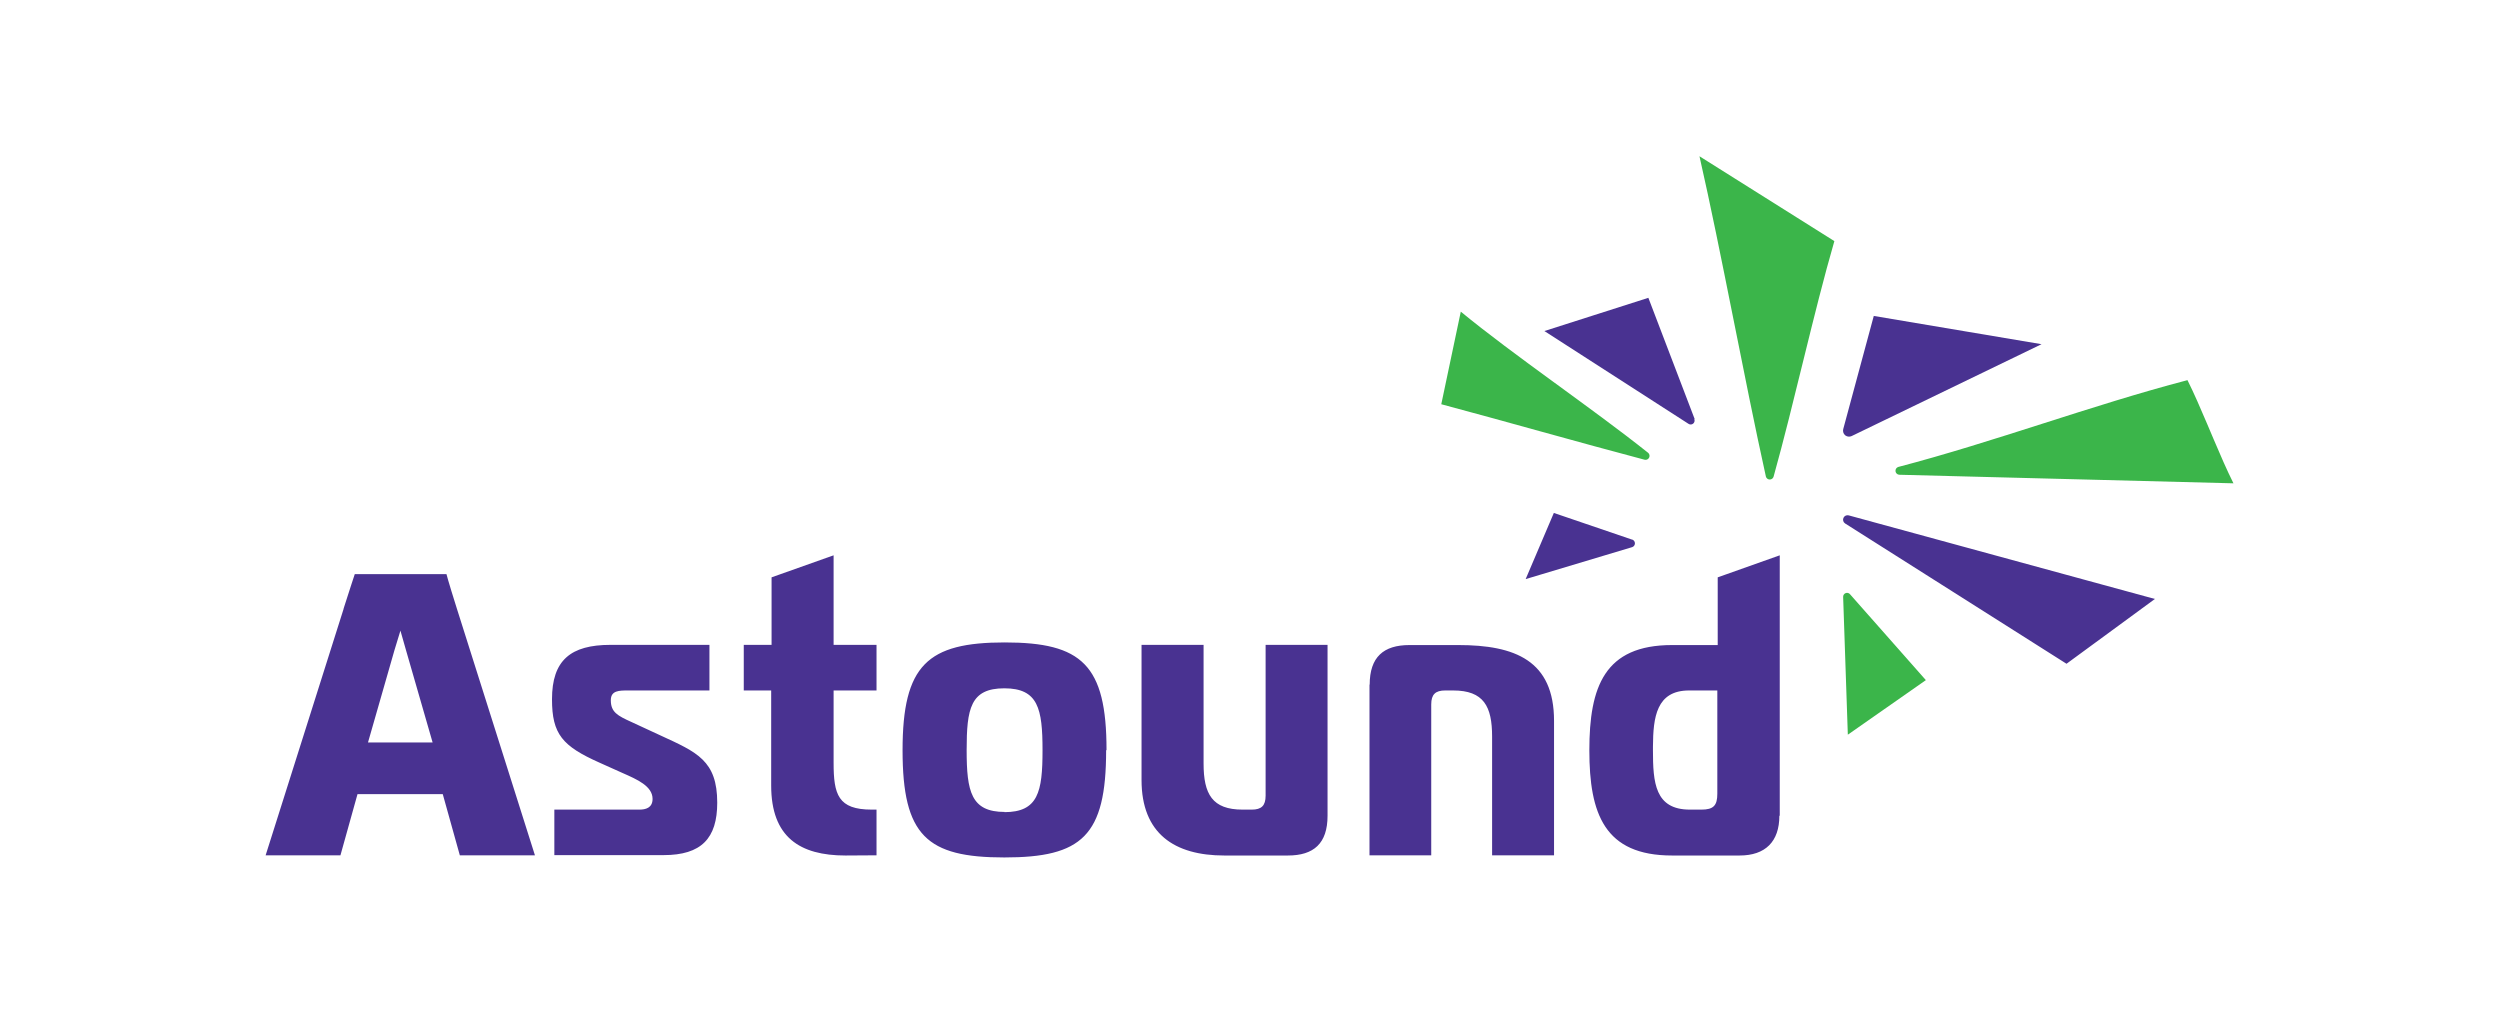
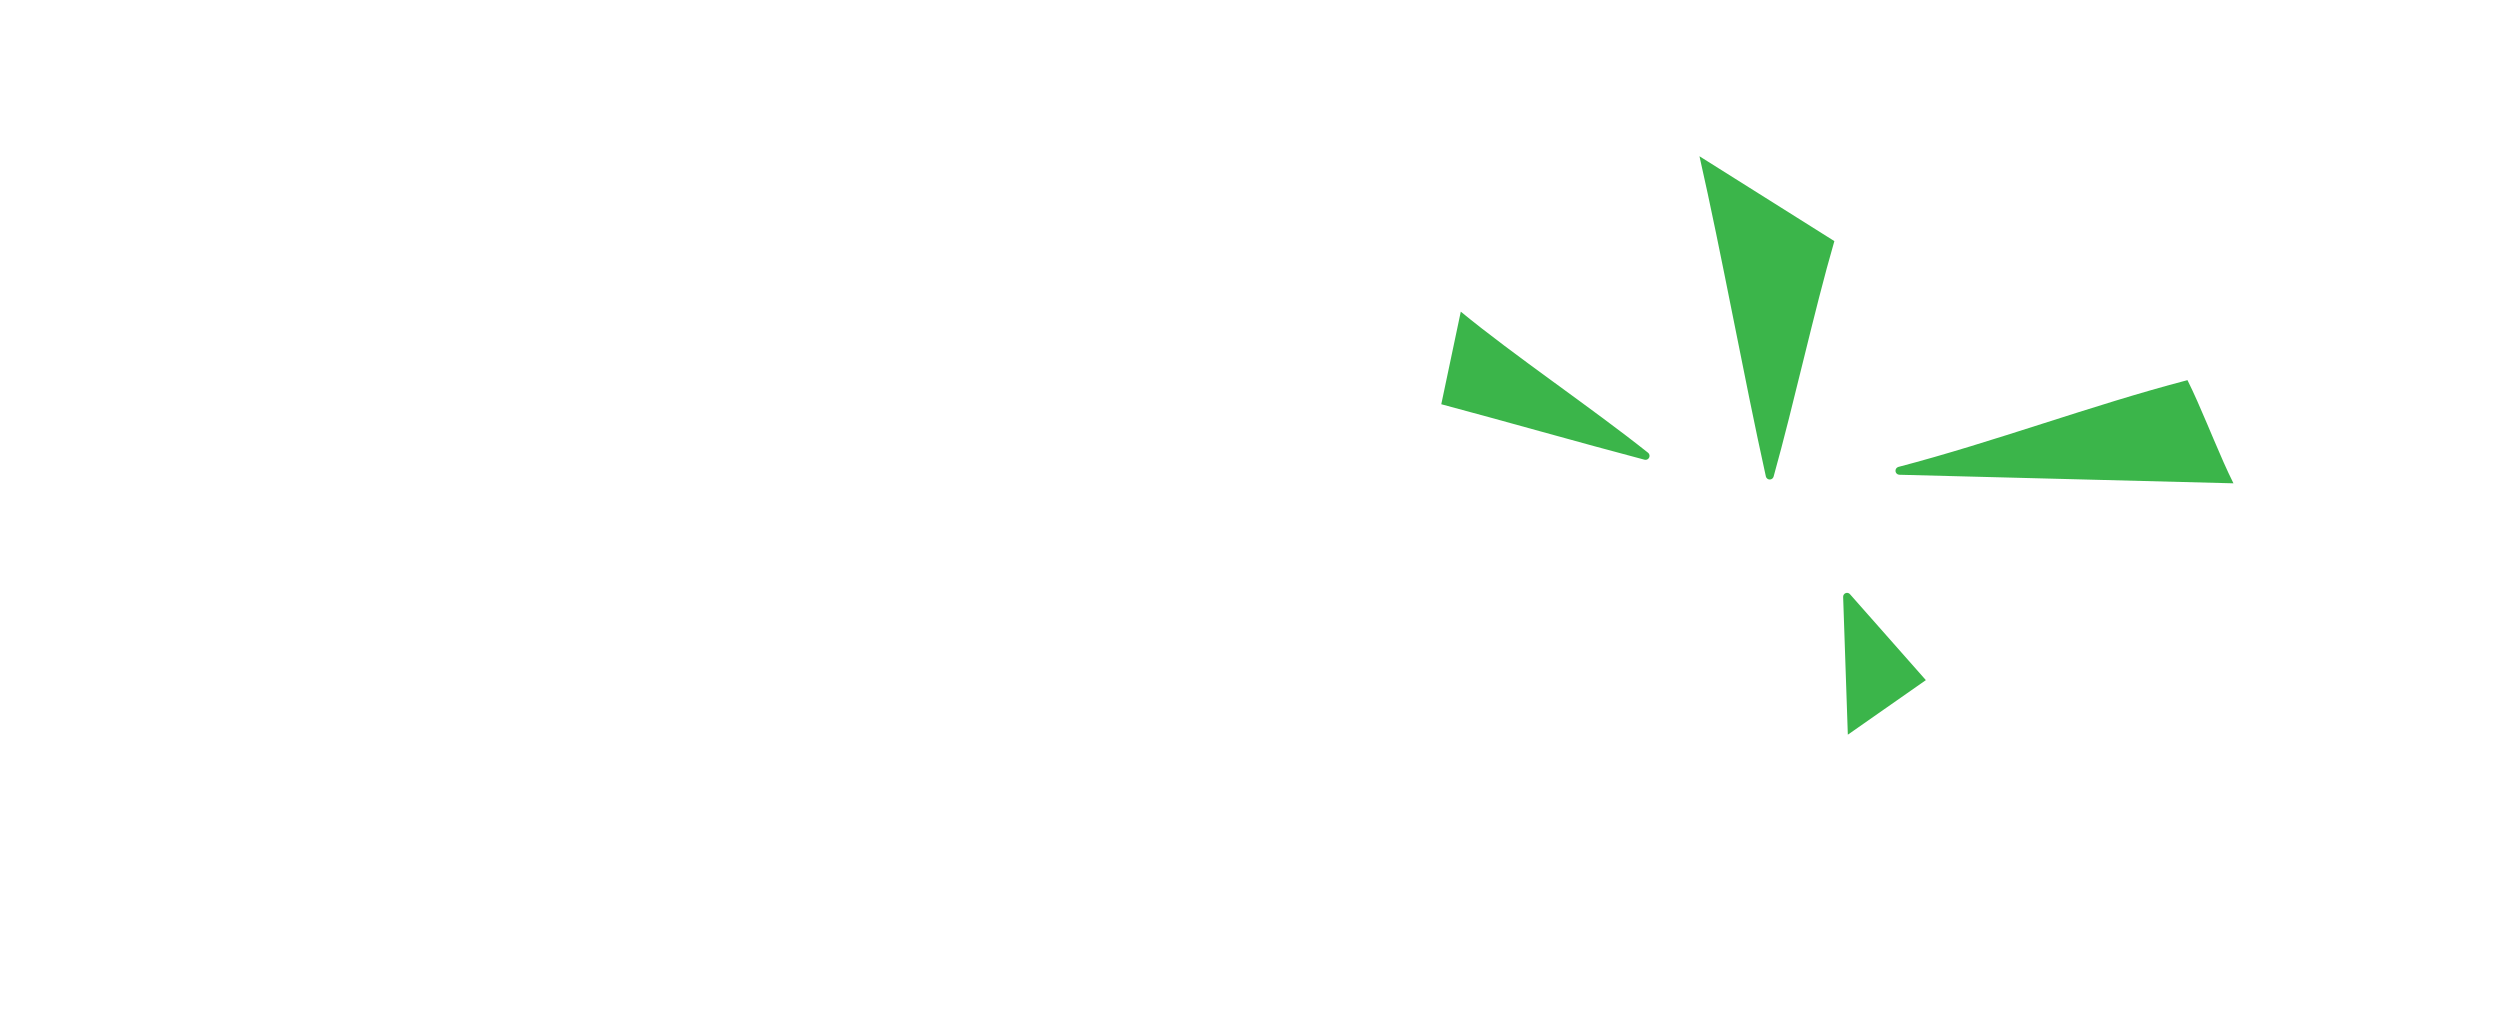
<svg xmlns="http://www.w3.org/2000/svg" width="320" height="130" viewBox="0 0 320 130" fill="none">
-   <path d="M128.6 82.231C138.464 82.231 141.635 85.086 141.635 96.011L141.585 96.036C141.585 107.01 138.476 109.754 128.55 109.754C118.625 109.754 115.528 106.961 115.528 96.036C115.528 85.111 118.737 82.231 128.6 82.231ZM227.808 71.081V104.416H227.758C227.758 107.721 225.972 109.505 222.664 109.505H214.024C205.372 109.505 203.436 104.167 203.436 96.036C203.436 87.905 205.372 82.567 214.024 82.567H219.867V73.9L227.808 71.081ZM154.058 82.542V97.732C154.058 101.648 155.169 103.631 159.052 103.631H160.225C161.474 103.631 161.998 103.119 161.998 101.847V82.542H169.926V104.416C169.926 107.971 168.153 109.505 164.845 109.505H156.704C150.337 109.505 146.117 106.711 146.117 99.84V82.542H154.058ZM106.701 71.081V82.542H112.195V88.379H106.701V97.632C106.701 101.698 107.263 103.631 111.583 103.631H112.195V109.48L108.224 109.505C102.381 109.505 98.711 107.16 98.711 100.55V88.379H95.202V82.542H98.761V73.9L106.701 71.081ZM186.656 82.567C193.935 82.567 198.917 84.55 198.917 92.27V109.48H190.989V94.278C190.989 90.412 189.915 88.379 185.995 88.379H184.983C183.735 88.379 183.198 88.89 183.198 90.162V109.48H175.295V87.618L175.32 87.643C175.32 84.089 177.105 82.567 180.414 82.567H186.656ZM57.148 73.488C57.148 73.488 57.31 74.199 58.483 77.915L68.472 109.48H58.858L56.673 101.648H45.761L43.576 109.48H34L43.988 77.915H43.976C44.712 75.596 45.411 73.488 45.411 73.488H57.148ZM90.808 82.542V88.379H80.42C79.246 88.379 78.185 88.379 78.185 89.626C78.185 91.16 79.046 91.609 80.832 92.419L84.578 94.153C89.21 96.285 91.806 97.358 91.806 102.745C91.806 107.31 89.771 109.455 84.94 109.455H70.956V103.631H81.843C82.605 103.631 83.529 103.431 83.529 102.259C83.529 100.625 81.544 99.765 79.708 98.954L76.762 97.632C71.98 95.5 70.656 93.978 70.656 89.501C70.656 84.513 73.041 82.542 78.148 82.542H90.808ZM128.55 88.104C124.218 88.104 123.731 90.698 123.731 96.011C123.731 101.324 124.293 103.93 128.613 103.93L128.55 103.955C132.883 103.955 133.444 101.374 133.444 96.036C133.444 90.698 132.883 88.104 128.55 88.104ZM219.817 88.379H216.209C211.998 88.379 211.603 91.832 211.578 95.554L211.577 96.011C211.577 100.176 211.826 103.631 216.309 103.631H217.782C219.318 103.631 219.817 103.119 219.817 101.598V88.379ZM51.255 80.722L50.493 83.216L47.102 95.038L55.375 95.038L51.966 83.216C51.766 82.555 51.255 80.722 51.255 80.722ZM235.961 66.289C236.076 66.031 236.362 65.895 236.635 65.968L275.826 76.668L264.514 84.962L236.173 67.003C235.936 66.85 235.846 66.546 235.961 66.289ZM198.892 65.656L208.88 69.061H208.917C209.128 69.129 209.271 69.326 209.271 69.547C209.271 69.769 209.128 69.966 208.917 70.034L195.284 74.124L198.892 65.656ZM239.843 40.44L261.318 44.057L237.009 55.817C236.758 55.934 236.464 55.91 236.235 55.755L236.142 55.678C235.942 55.483 235.86 55.194 235.935 54.919L239.843 40.44ZM210.99 38.12C212.971 43.3 214.948 48.476 216.92 53.647H216.87C216.956 53.852 216.895 54.089 216.721 54.227C216.547 54.366 216.303 54.373 216.121 54.245L197.681 42.373L210.99 38.12Z" fill="#493291" />
  <path d="M236.238 75.919C236.441 75.839 236.672 75.9 236.809 76.07L246.51 87.057L236.522 94.04L235.923 76.419C235.907 76.202 236.035 75.999 236.238 75.919ZM279.996 48.658C280.836 50.342 281.676 52.284 282.516 54.264L283.356 56.247C284.196 58.227 285.036 60.169 285.876 61.853V61.865L243.102 60.768C242.856 60.753 242.655 60.565 242.624 60.321C242.594 60.076 242.742 59.845 242.977 59.77C255.325 56.54 267.66 51.888 279.996 48.658ZM217.532 20L234.799 30.862C232.202 39.804 229.618 51.714 227.021 61.005C226.959 61.226 226.758 61.379 226.528 61.379C226.298 61.379 226.096 61.226 226.035 61.005C223.2 48.197 220.366 32.471 217.532 20ZM186.981 39.891C193.785 45.491 203.661 52.15 210.965 57.962C211.143 58.115 211.194 58.371 211.087 58.58C210.981 58.79 210.745 58.9 210.516 58.847C202.475 56.727 191.963 53.734 184.471 51.739H184.484L186.981 39.891Z" fill="#3BB54A" />
</svg>